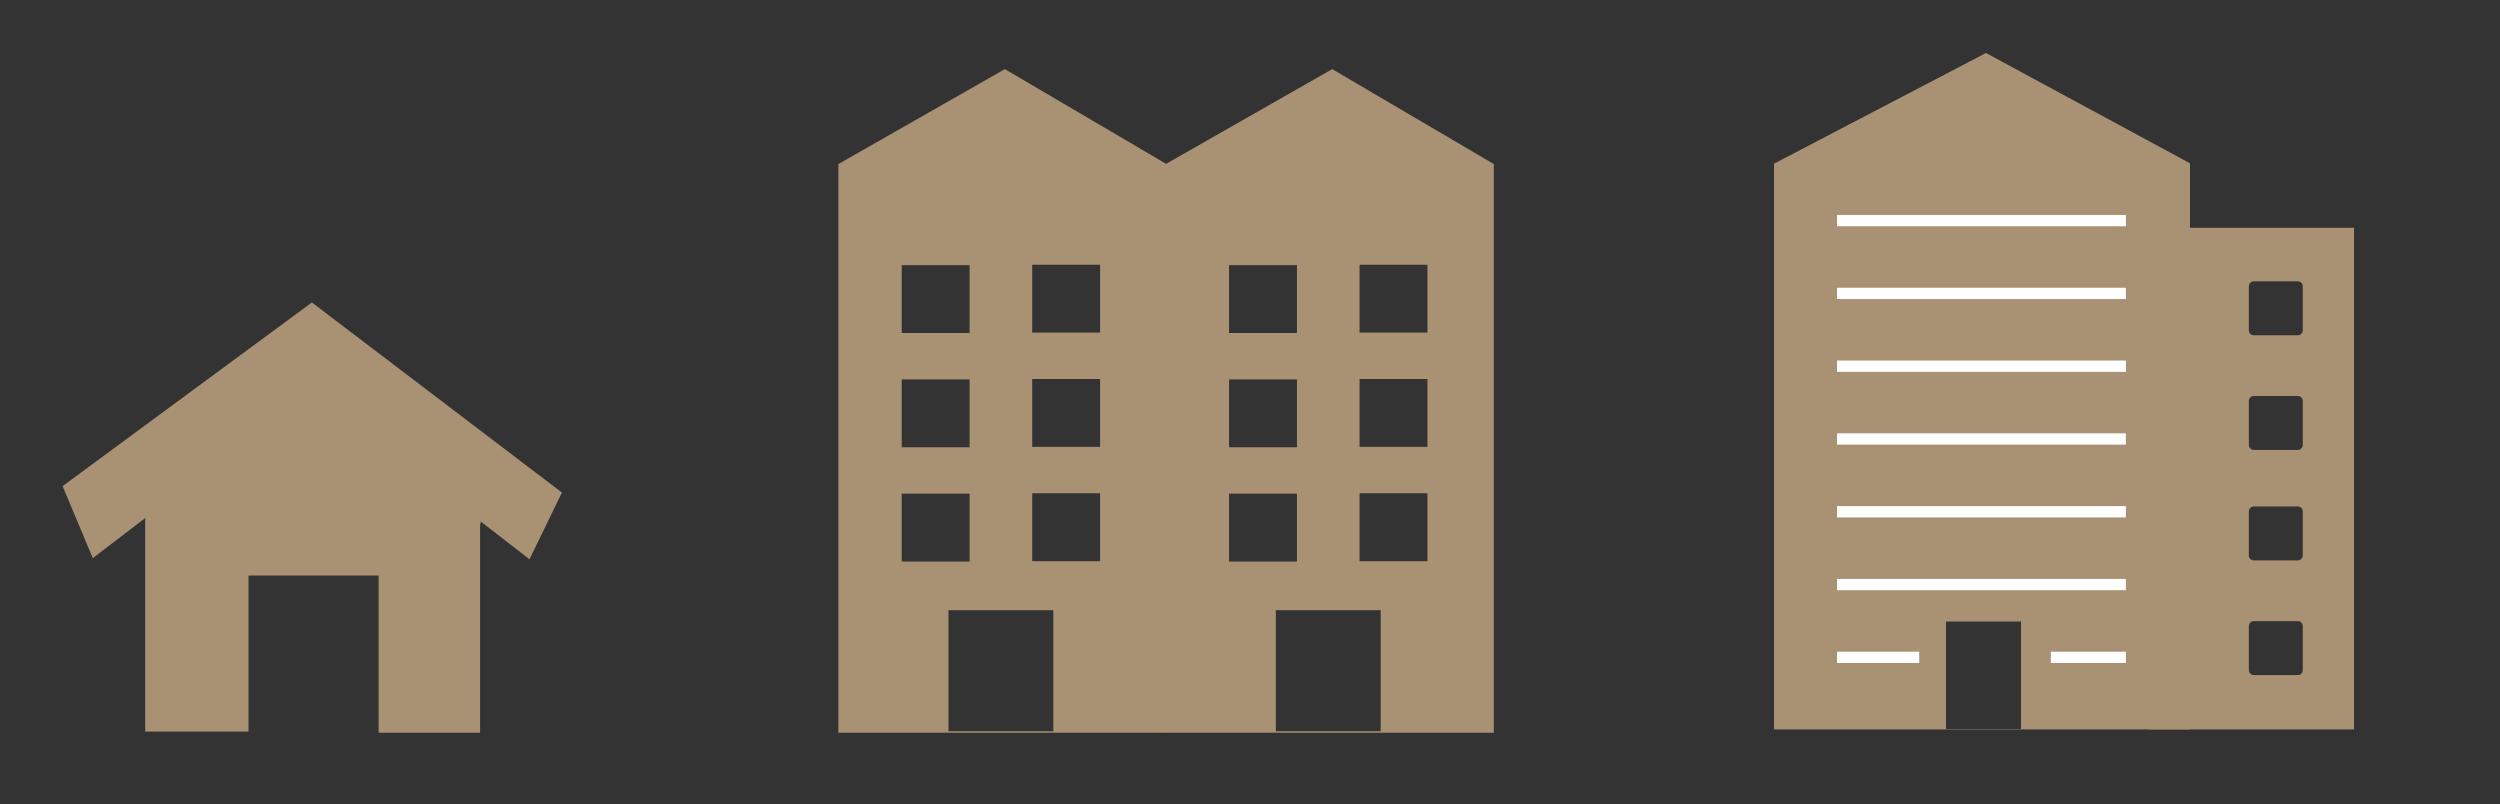
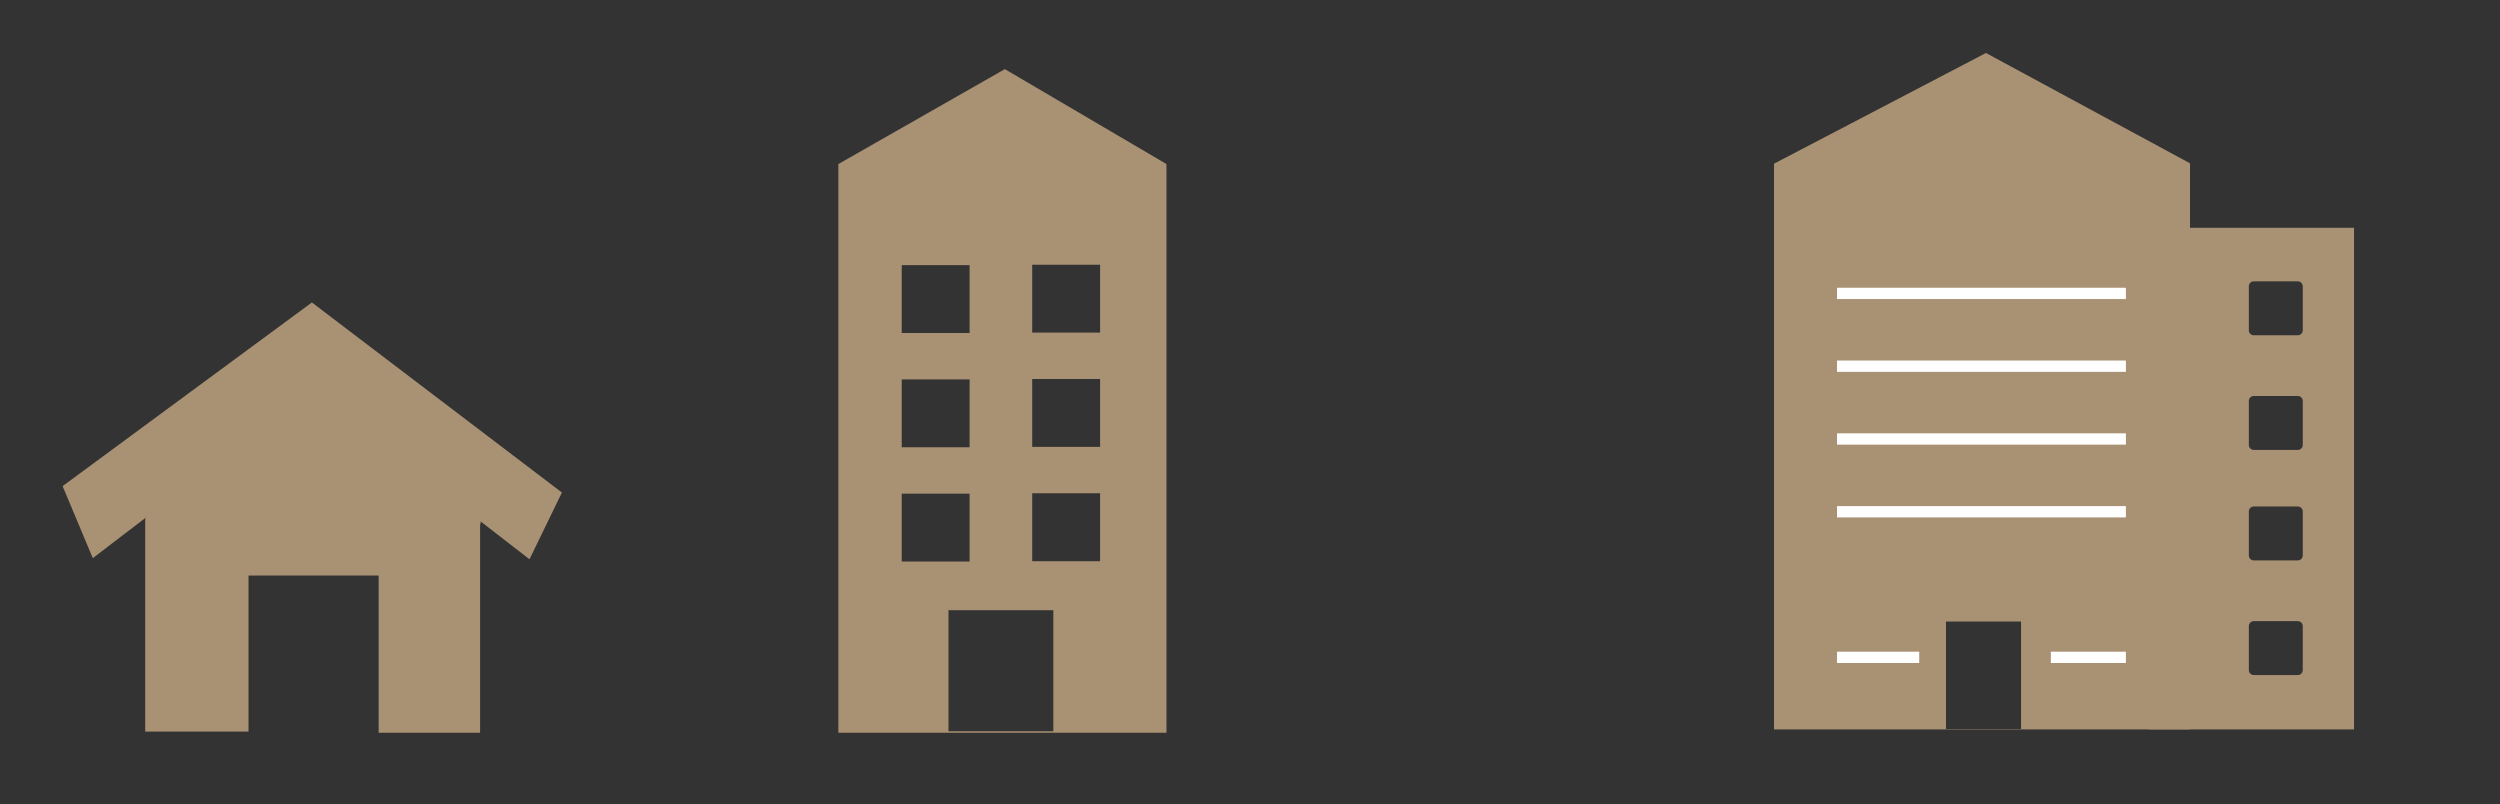
<svg xmlns="http://www.w3.org/2000/svg" id="Ebene_1" version="1.1" viewBox="0 0 662.9 213.3">
  <rect x="0" y="0" width="662.9" height="213.3" fill="#333333" stroke="none" />
  <defs>
    <style> .st0 { fill: #fff; } .st1 { fill: #a99173; } </style>
  </defs>
  <g>
    <polygon class="st1" points="82.7 103.6 24.6 148 16.6 128.9 82.7 80.2 149 130.6 140.4 148.3 82.7 103.6" />
    <polygon class="st1" points="127.3 139.3 127.3 194.3 100.4 194.3 100.4 152.6 65.9 152.6 65.9 194 38.5 194 38.5 137.9 40.5 120.1 92.8 98.3 128.4 133.7 127.3 139.3" />
  </g>
  <path class="st1" d="M266.5,18.3l-44.2,25.2v150.8h87V43.5l-42.9-25.2ZM239.1,70.3h18v18h-18v-18ZM239.1,100.6h18v18h-18v-18ZM239.1,130.9h18v18h-18v-18ZM279.3,193.9h-27.8v-32.1h27.8v32.1ZM291.7,148.8h-18v-18h18v18ZM291.7,118.5h-18v-18h18v18ZM291.7,88.2h-18v-18h18v18Z" />
-   <path class="st1" d="M353.3,18.3l-44.2,25.2v150.8h87V43.5l-42.9-25.2ZM325.9,70.3h18v18h-18v-18ZM325.9,100.6h18v18h-18v-18ZM325.9,130.9h18v18h-18v-18ZM366.1,193.9h-27.8v-32.1h27.8v32.1ZM378.5,148.8h-18v-18h18v18ZM378.5,118.5h-18v-18h18v18ZM378.5,88.2h-18v-18h18v18Z" />
  <path class="st1" d="M526.5,14.1l-56.1,29.3v150h110.3V43.3l-54.2-29.3ZM535.9,193.3h-19.9v-28.5h19.9v28.5Z" />
  <g>
    <line class="st0" x1="487.1" y1="58.5" x2="563.7" y2="58.5" />
-     <rect class="st0" x="487.1" y="57" width="76.6" height="3" />
  </g>
  <g>
    <line class="st0" x1="487.1" y1="77.8" x2="563.7" y2="77.8" />
    <rect class="st0" x="487.1" y="76.3" width="76.6" height="3" />
  </g>
  <g>
    <line class="st0" x1="487.1" y1="97.1" x2="563.7" y2="97.1" />
    <rect class="st0" x="487.1" y="95.6" width="76.6" height="3" />
  </g>
  <g>
    <line class="st0" x1="487.1" y1="116.4" x2="563.7" y2="116.4" />
    <rect class="st0" x="487.1" y="114.9" width="76.6" height="3" />
  </g>
  <g>
    <line class="st0" x1="487.1" y1="135.7" x2="563.7" y2="135.7" />
    <rect class="st0" x="487.1" y="134.2" width="76.6" height="3" />
  </g>
  <g>
    <line class="st0" x1="487.1" y1="155" x2="563.7" y2="155" />
-     <rect class="st0" x="487.1" y="153.5" width="76.6" height="3" />
  </g>
  <g>
    <line class="st0" x1="543.8" y1="174.3" x2="563.7" y2="174.3" />
    <rect class="st0" x="543.8" y="172.8" width="19.9" height="3" />
  </g>
  <g>
    <line class="st0" x1="487.1" y1="174.3" x2="509" y2="174.3" />
    <rect class="st0" x="487.1" y="172.8" width="21.8" height="3" />
  </g>
  <path class="st1" d="M569.7,60.4v133h54.5V60.4h-54.5ZM610.6,177.7c0,.7-.6,1.3-1.3,1.3h-11.7c-.7,0-1.3-.6-1.3-1.3v-11.7c0-.7.6-1.3,1.3-1.3h11.7c.7,0,1.3.6,1.3,1.3v11.7ZM610.6,147.3c0,.7-.6,1.3-1.3,1.3h-11.7c-.7,0-1.3-.6-1.3-1.3v-11.7c0-.7.6-1.3,1.3-1.3h11.7c.7,0,1.3.6,1.3,1.3v11.7ZM610.6,118c0,.7-.6,1.3-1.3,1.3h-11.7c-.7,0-1.3-.6-1.3-1.3v-11.7c0-.7.6-1.3,1.3-1.3h11.7c.7,0,1.3.6,1.3,1.3v11.7ZM610.6,87.6c0,.7-.6,1.3-1.3,1.3h-11.7c-.7,0-1.3-.6-1.3-1.3v-11.7c0-.7.6-1.3,1.3-1.3h11.7c.7,0,1.3.6,1.3,1.3v11.7Z" />
</svg>